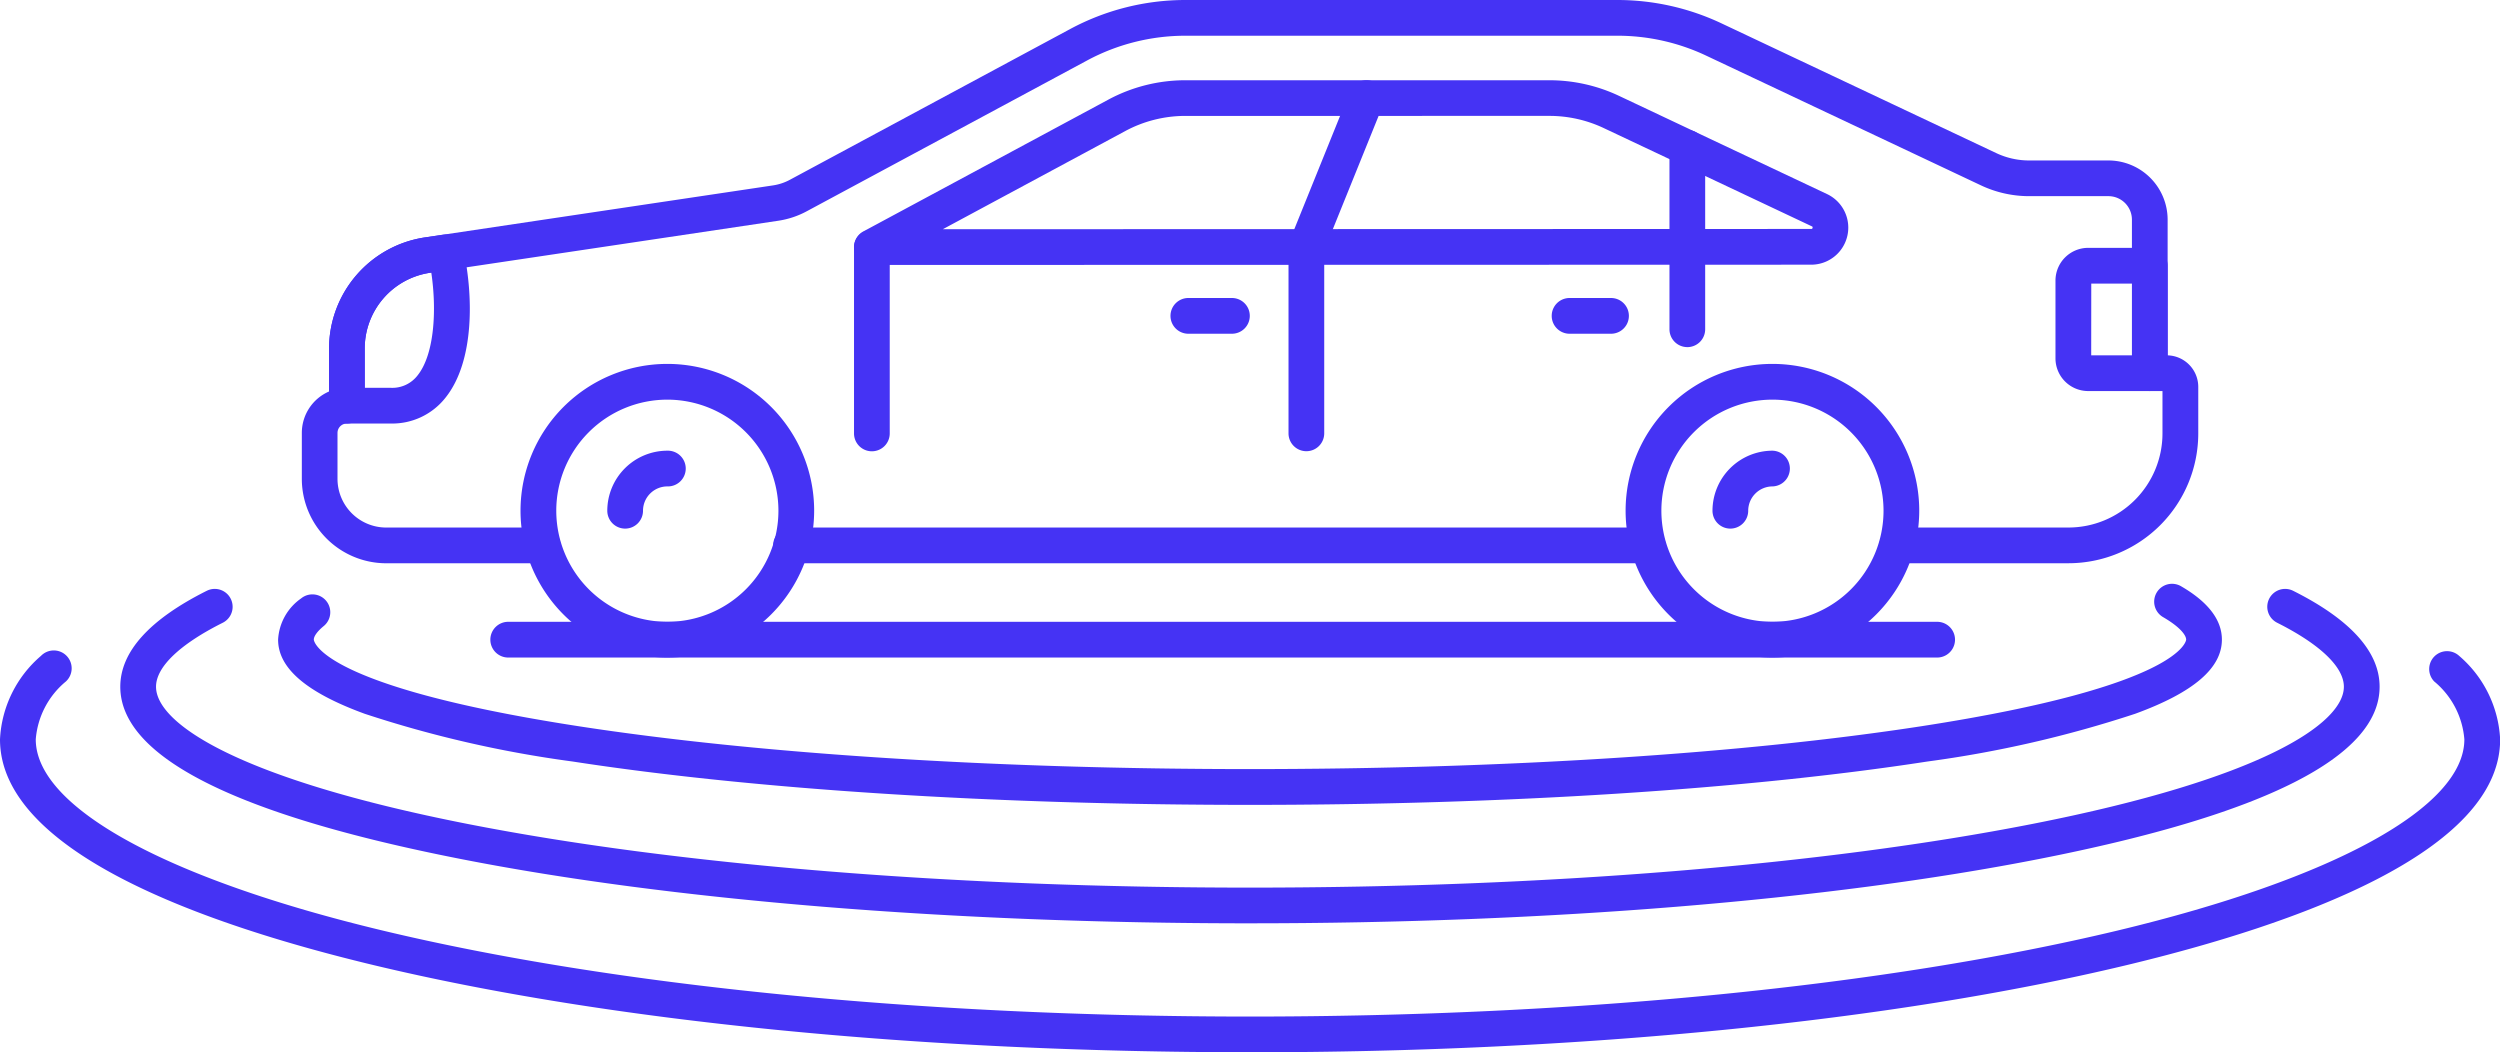
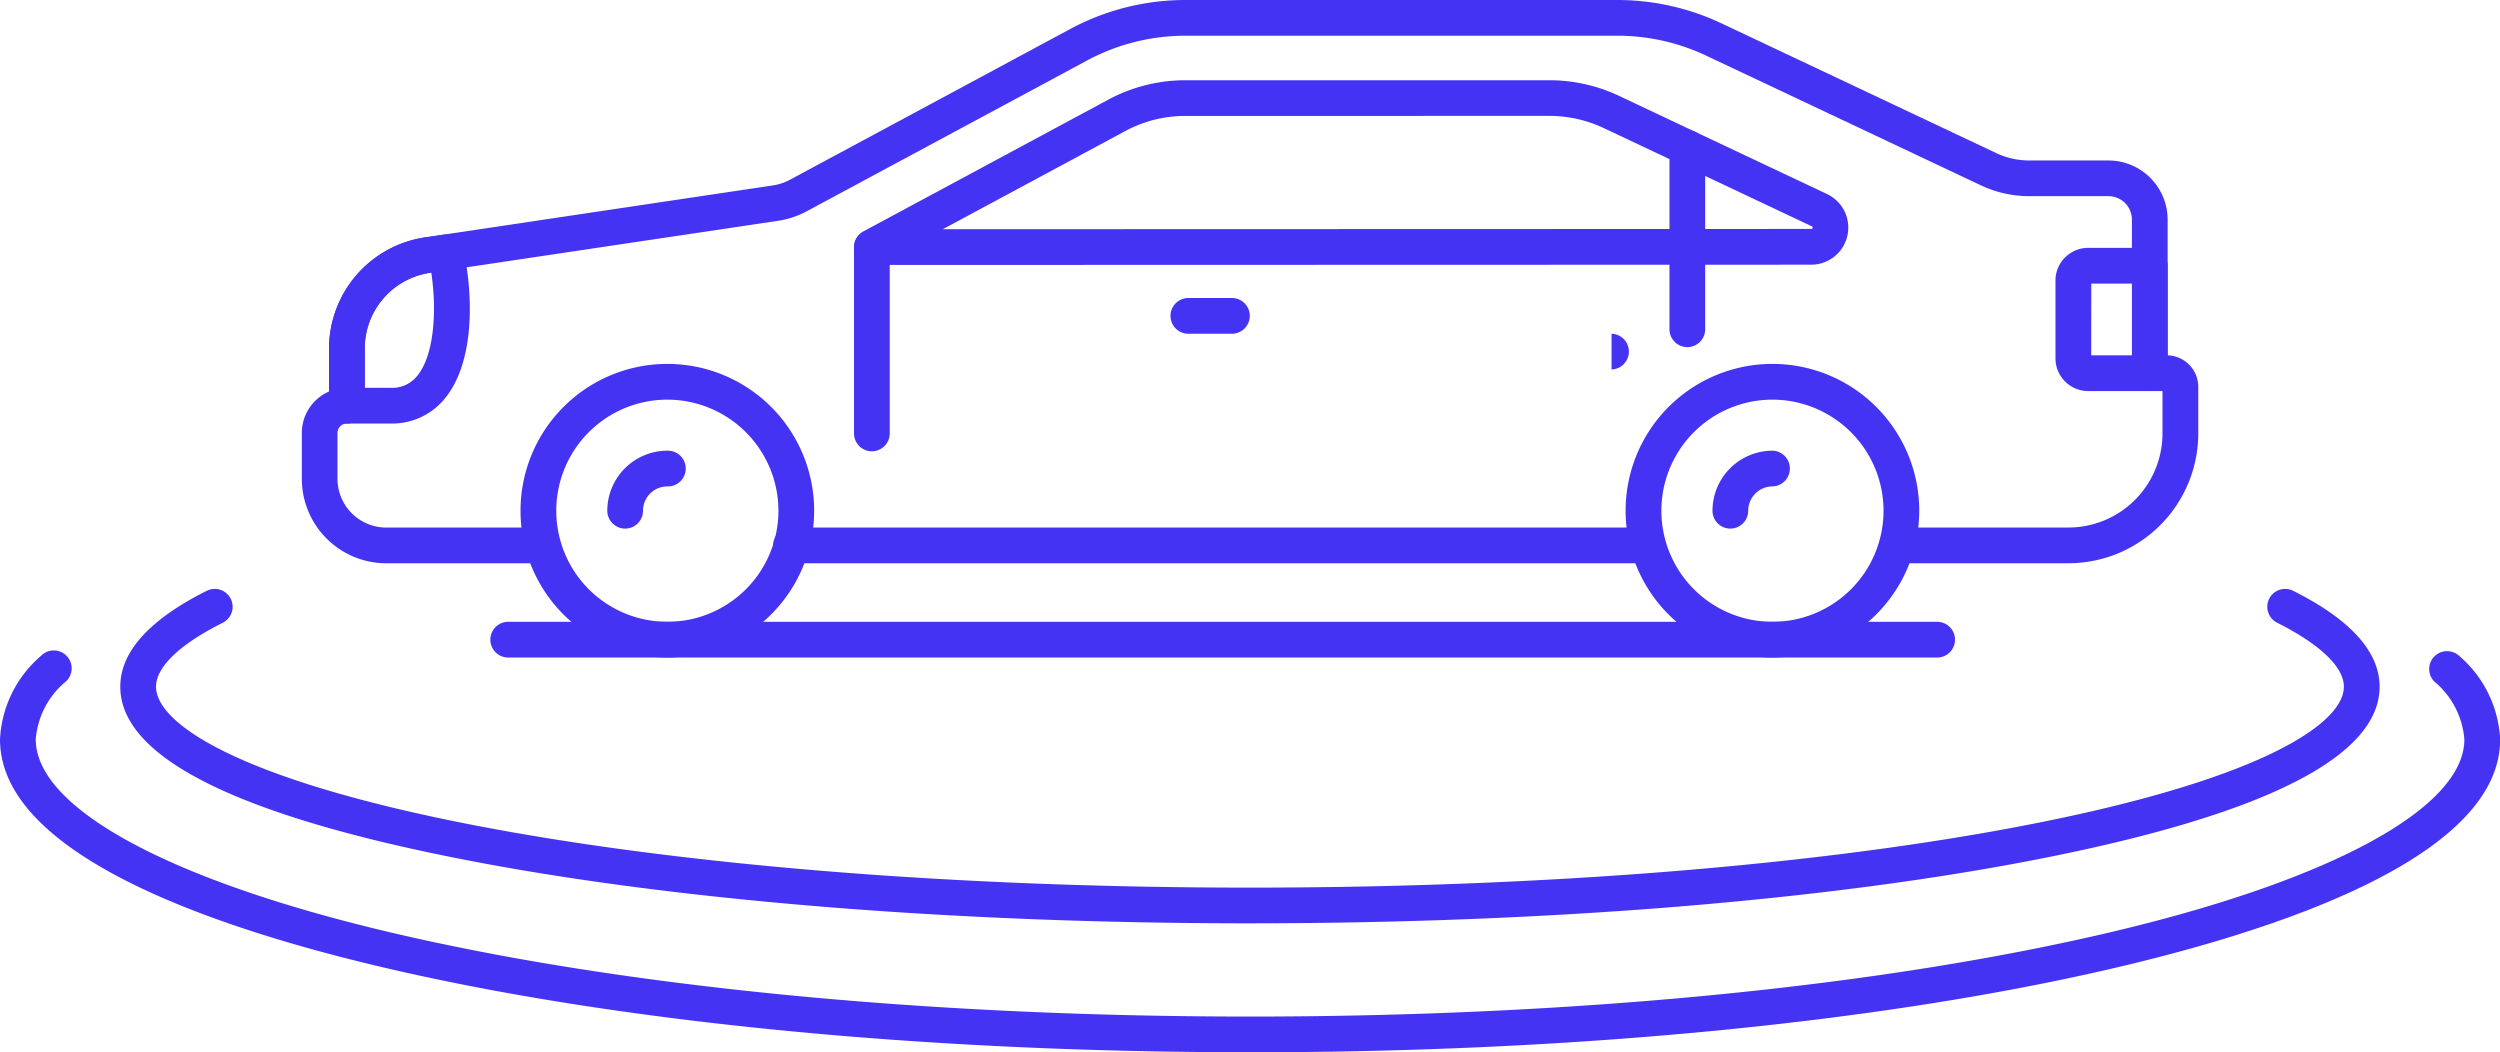
<svg xmlns="http://www.w3.org/2000/svg" id="Group_14283" data-name="Group 14283" width="157.664" height="66.361" viewBox="0 0 157.664 66.361">
  <defs>
    <clipPath id="clip-path">
      <rect id="Rectangle_41437" data-name="Rectangle 41437" width="157.664" height="66.361" fill="#4533f4" />
    </clipPath>
  </defs>
  <g id="Group_14282" data-name="Group 14282" transform="translate(0 0)" clip-path="url(#clip-path)">
    <path id="Path_13647" data-name="Path 13647" d="M35.817,37.085a9.259,9.259,0,1,1,9.259-9.259,9.269,9.269,0,0,1-9.259,9.259m0-16.264a7.005,7.005,0,1,0,7.006,7,7.012,7.012,0,0,0-7.006-7" transform="translate(6.269 4.383)" fill="#4533f4" />
    <path id="Path_13648" data-name="Path 13648" d="M32.112,27.909a1.128,1.128,0,0,1-1.127-1.127,3.792,3.792,0,0,1,3.787-3.787,1.127,1.127,0,1,1,0,2.253,1.536,1.536,0,0,0-1.534,1.534,1.127,1.127,0,0,1-1.126,1.127" transform="translate(7.314 5.428)" fill="#4533f4" />
    <path id="Path_13649" data-name="Path 13649" d="M92.2,37.085a9.259,9.259,0,1,1,9.258-9.259A9.269,9.269,0,0,1,92.2,37.085m0-16.264a7.005,7.005,0,1,0,7.006,7,7.013,7.013,0,0,0-7.006-7" transform="translate(19.58 4.383)" fill="#4533f4" />
    <path id="Path_13650" data-name="Path 13650" d="M88.5,27.909a1.127,1.127,0,0,1-1.126-1.127,3.792,3.792,0,0,1,3.787-3.787,1.127,1.127,0,0,1,0,2.253,1.536,1.536,0,0,0-1.534,1.534A1.128,1.128,0,0,1,88.5,27.909" transform="translate(20.625 5.428)" fill="#4533f4" />
    <path id="Path_13651" data-name="Path 13651" d="M110.822,21.677h-3.885a2.063,2.063,0,0,1-2.063-2.059V14.705a2.064,2.064,0,0,1,2.063-2.059h3.885a1.127,1.127,0,0,1,1.126,1.127v6.777a1.126,1.126,0,0,1-1.126,1.126m-3.695-2.253H109.7V14.9h-2.569Z" transform="translate(24.756 2.985)" fill="#4533f4" />
    <path id="Path_13652" data-name="Path 13652" d="M44.7,15.743a1.125,1.125,0,0,1-.533-2.117L59.619,5.313a10.257,10.257,0,0,1,4.84-1.219H87.443a10.285,10.285,0,0,1,4.363.978l13.132,6.2a2.339,2.339,0,0,1-1,4.454L44.7,15.743Zm19.761-9.4a7.992,7.992,0,0,0-3.774.951L49.173,13.489l54.767-.017c.047,0,.069,0,.084-.067s0-.075-.047-.1l-13.132-6.2a8.018,8.018,0,0,0-3.4-.763Z" transform="translate(10.285 0.967)" fill="#4533f4" />
-     <path id="Path_13653" data-name="Path 13653" d="M66.868,27.49a1.126,1.126,0,0,1-1.126-1.126V14.608a1.122,1.122,0,0,1,.082-.421L69.618,4.8a1.126,1.126,0,1,1,2.089.843l-3.713,9.186V26.364a1.126,1.126,0,0,1-1.126,1.126" transform="translate(15.519 0.966)" fill="#4533f4" />
    <path id="Path_13654" data-name="Path 13654" d="M86.305,20.325A1.126,1.126,0,0,1,85.179,19.2V7.758a1.126,1.126,0,1,1,2.252,0V19.2a1.126,1.126,0,0,1-1.126,1.126" transform="translate(20.107 1.566)" fill="#4533f4" />
    <path id="Path_13655" data-name="Path 13655" d="M44.7,25.7a1.126,1.126,0,0,1-1.126-1.126V12.822a1.127,1.127,0,0,1,2.253,0V24.57A1.127,1.127,0,0,1,44.7,25.7" transform="translate(10.285 2.761)" fill="#4533f4" />
    <path id="Path_13656" data-name="Path 13656" d="M63.554,17.458h-2.68a1.127,1.127,0,1,1,0-2.253h2.68a1.127,1.127,0,1,1,0,2.253" transform="translate(14.104 3.589)" fill="#4533f4" />
-     <path id="Path_13657" data-name="Path 13657" d="M82.95,17.458H80.27a1.127,1.127,0,0,1,0-2.253h2.68a1.127,1.127,0,0,1,0,2.253" transform="translate(18.683 3.589)" fill="#4533f4" />
+     <path id="Path_13657" data-name="Path 13657" d="M82.95,17.458H80.27h2.68a1.127,1.127,0,0,1,0,2.253" transform="translate(18.683 3.589)" fill="#4533f4" />
    <path id="Path_13658" data-name="Path 13658" d="M20.686,23.887H17.914a1.127,1.127,0,0,1-1.127-1.127V19.128a7.1,7.1,0,0,1,6.01-6.974l1.185-.177a1.126,1.126,0,0,1,1.266.87c.643,2.9.737,7.1-1.119,9.414a4.27,4.27,0,0,1-3.444,1.625M19.04,21.634h1.645a2.007,2.007,0,0,0,1.686-.782c1.052-1.311,1.222-4.077.866-6.484l-.109.016a4.826,4.826,0,0,0-4.089,4.745Z" transform="translate(3.963 2.824)" fill="#4533f4" />
    <path id="Path_13659" data-name="Path 13659" d="M94.629,29.17H40.6a1.127,1.127,0,1,1,0-2.253H94.629a1.127,1.127,0,0,1,0,2.253" transform="translate(9.319 6.354)" fill="#4533f4" />
    <path id="Path_13660" data-name="Path 13660" d="M126.811,35.522H115.982a1.127,1.127,0,0,1,0-2.253h10.829a5.936,5.936,0,0,0,5.932-5.928v-2.68h-.8a1.126,1.126,0,0,1-1.127-1.126V13.852a1.482,1.482,0,0,0-1.48-1.481h-5.008a7.124,7.124,0,0,1-3.028-.679L103.947,3.5a13.094,13.094,0,0,0-5.562-1.247H71.107a13.092,13.092,0,0,0-6.168,1.552L47.259,13.315a5.5,5.5,0,0,1-1.816.607L23.456,17.207a4.825,4.825,0,0,0-4.088,4.744v3.633a1.128,1.128,0,0,1-1.127,1.127.591.591,0,0,0-.591.59v2.9a3.073,3.073,0,0,0,3.07,3.069h9.9a1.127,1.127,0,0,1,0,2.253h-9.9A5.328,5.328,0,0,1,15.4,30.2V27.3a2.845,2.845,0,0,1,1.717-2.611V21.951a7.094,7.094,0,0,1,6.008-6.973l21.986-3.285a3.254,3.254,0,0,0,1.078-.36L63.872,1.822A15.343,15.343,0,0,1,71.107,0H98.384a15.383,15.383,0,0,1,6.524,1.462l17.354,8.194a4.848,4.848,0,0,0,2.065.464h5.008a3.737,3.737,0,0,1,3.733,3.733V22.41A1.99,1.99,0,0,1,135,24.395V27.34a8.193,8.193,0,0,1-8.185,8.181" transform="translate(3.635 0)" fill="#4533f4" />
    <path id="Path_13661" data-name="Path 13661" d="M116.289,33.979H26.173a1.127,1.127,0,1,1,0-2.253h90.116a1.127,1.127,0,0,1,0,2.253" transform="translate(5.912 7.489)" fill="#4533f4" />
-     <path id="Path_13662" data-name="Path 13662" d="M75.482,43.726c-16.127,0-31.3-.972-42.716-2.734a72.581,72.581,0,0,1-13.11-3.009c-3.679-1.344-5.467-2.874-5.467-4.676a3.389,3.389,0,0,1,1.449-2.6,1.126,1.126,0,1,1,1.43,1.74c-.4.328-.627.639-.627.857,0,.03.192,2.913,16.668,5.457,11.309,1.747,26.356,2.708,42.372,2.708s31.063-.962,42.372-2.708c16.478-2.544,16.668-5.428,16.668-5.457,0-.276-.378-.791-1.44-1.41a1.127,1.127,0,1,1,1.135-1.947c1.7.99,2.559,2.12,2.559,3.357,0,1.8-1.789,3.332-5.468,4.676A72.589,72.589,0,0,1,118.2,40.992c-11.42,1.763-26.59,2.734-42.717,2.734" transform="translate(3.35 7.034)" fill="#4533f4" />
    <path id="Path_13663" data-name="Path 13663" d="M77.382,51.137c-18.8,0-36.483-1.442-49.8-4.062-14.231-2.8-21.446-6.453-21.446-10.859,0-2.2,1.834-4.237,5.452-6.049A1.126,1.126,0,0,1,12.6,32.18c-2.716,1.36-4.21,2.792-4.21,4.036,0,2.314,5.157,5.8,19.627,8.649,13.174,2.592,30.7,4.02,49.362,4.02s36.188-1.428,49.362-4.02c14.472-2.847,19.627-6.335,19.627-8.649,0-1.243-1.5-2.676-4.209-4.036a1.126,1.126,0,1,1,1.009-2.014c3.618,1.812,5.453,3.848,5.453,6.049,0,4.405-7.216,8.059-21.446,10.859-13.312,2.619-31,4.062-49.8,4.062" transform="translate(1.45 7.093)" fill="#4533f4" />
    <path id="Path_13664" data-name="Path 13664" d="M78.832,58.523c-20.841,0-40.449-1.947-55.209-5.481C12.846,50.462,0,45.894,0,38.79a7.4,7.4,0,0,1,2.583-5.264,1.127,1.127,0,1,1,1.572,1.614,5.269,5.269,0,0,0-1.9,3.65c0,4.269,8.185,8.778,21.9,12.063,14.593,3.494,34.013,5.419,54.683,5.419s40.09-1.925,54.684-5.419c13.71-3.284,21.894-7.793,21.894-12.063a5.271,5.271,0,0,0-1.9-3.651,1.127,1.127,0,0,1,1.572-1.614,7.4,7.4,0,0,1,2.585,5.266c0,7.1-12.846,11.672-23.624,14.253-14.76,3.534-34.367,5.481-55.209,5.481" transform="translate(0 7.838)" fill="#4533f4" />
  </g>
</svg>